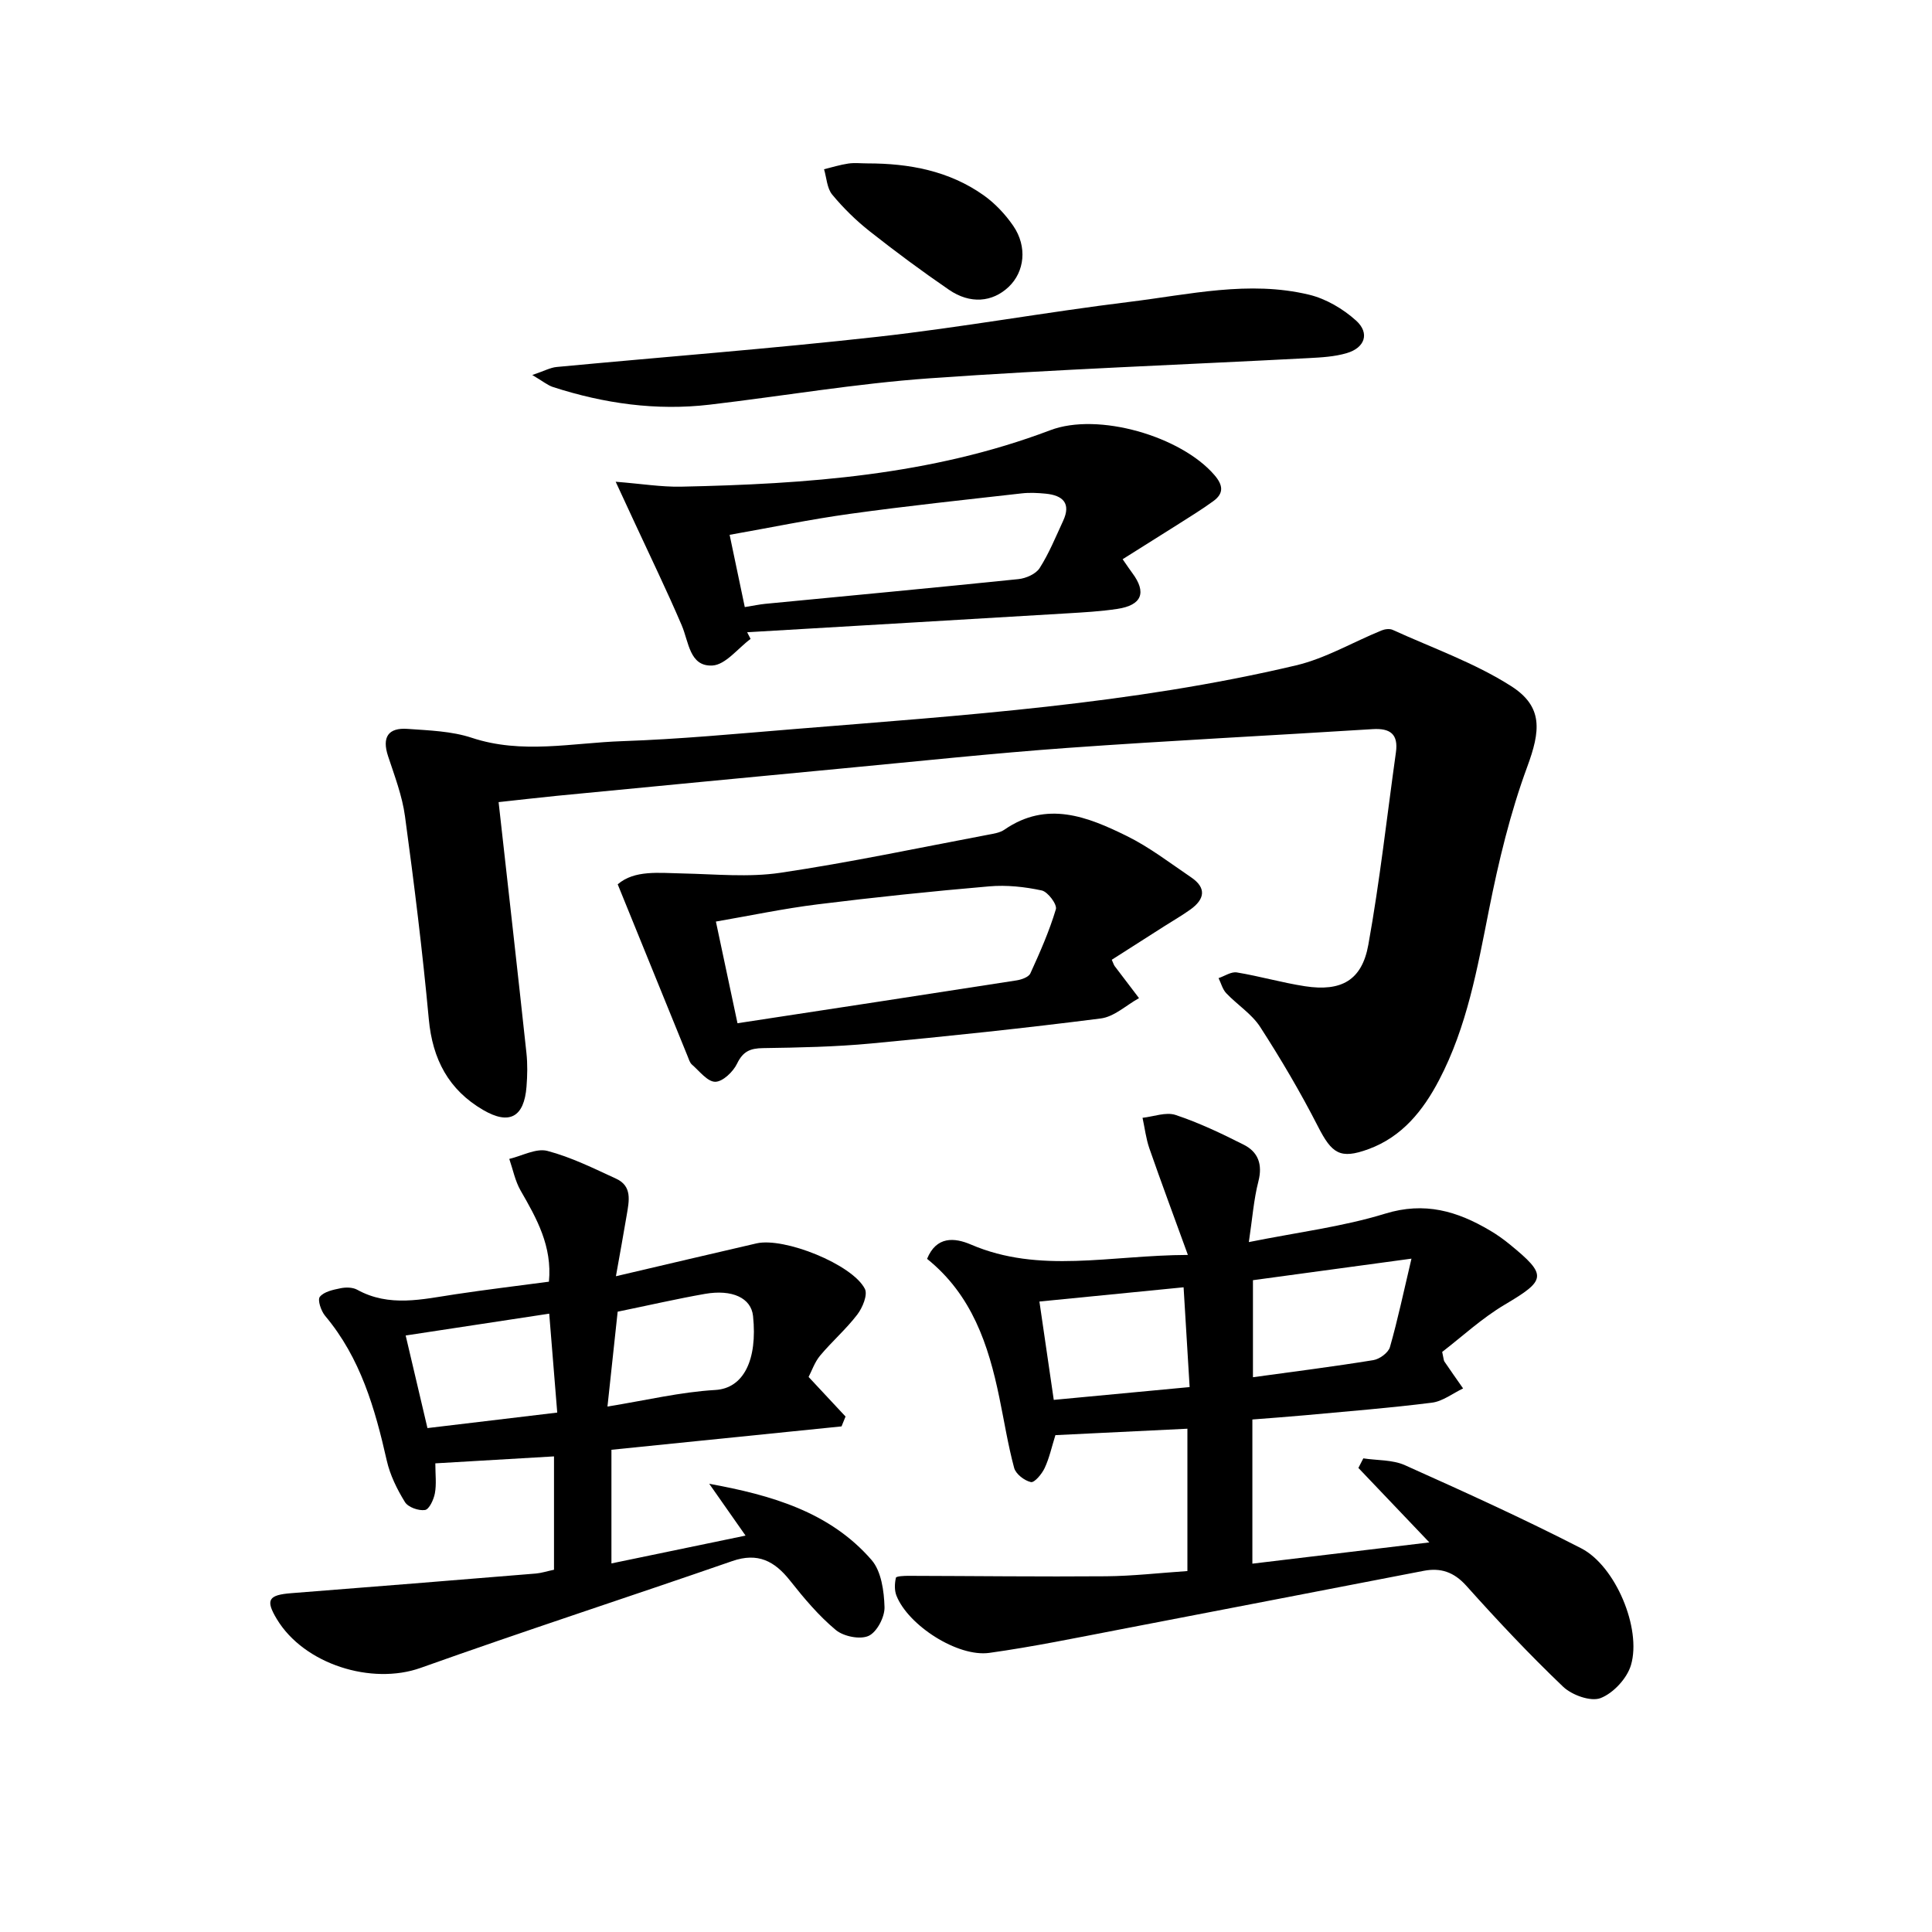
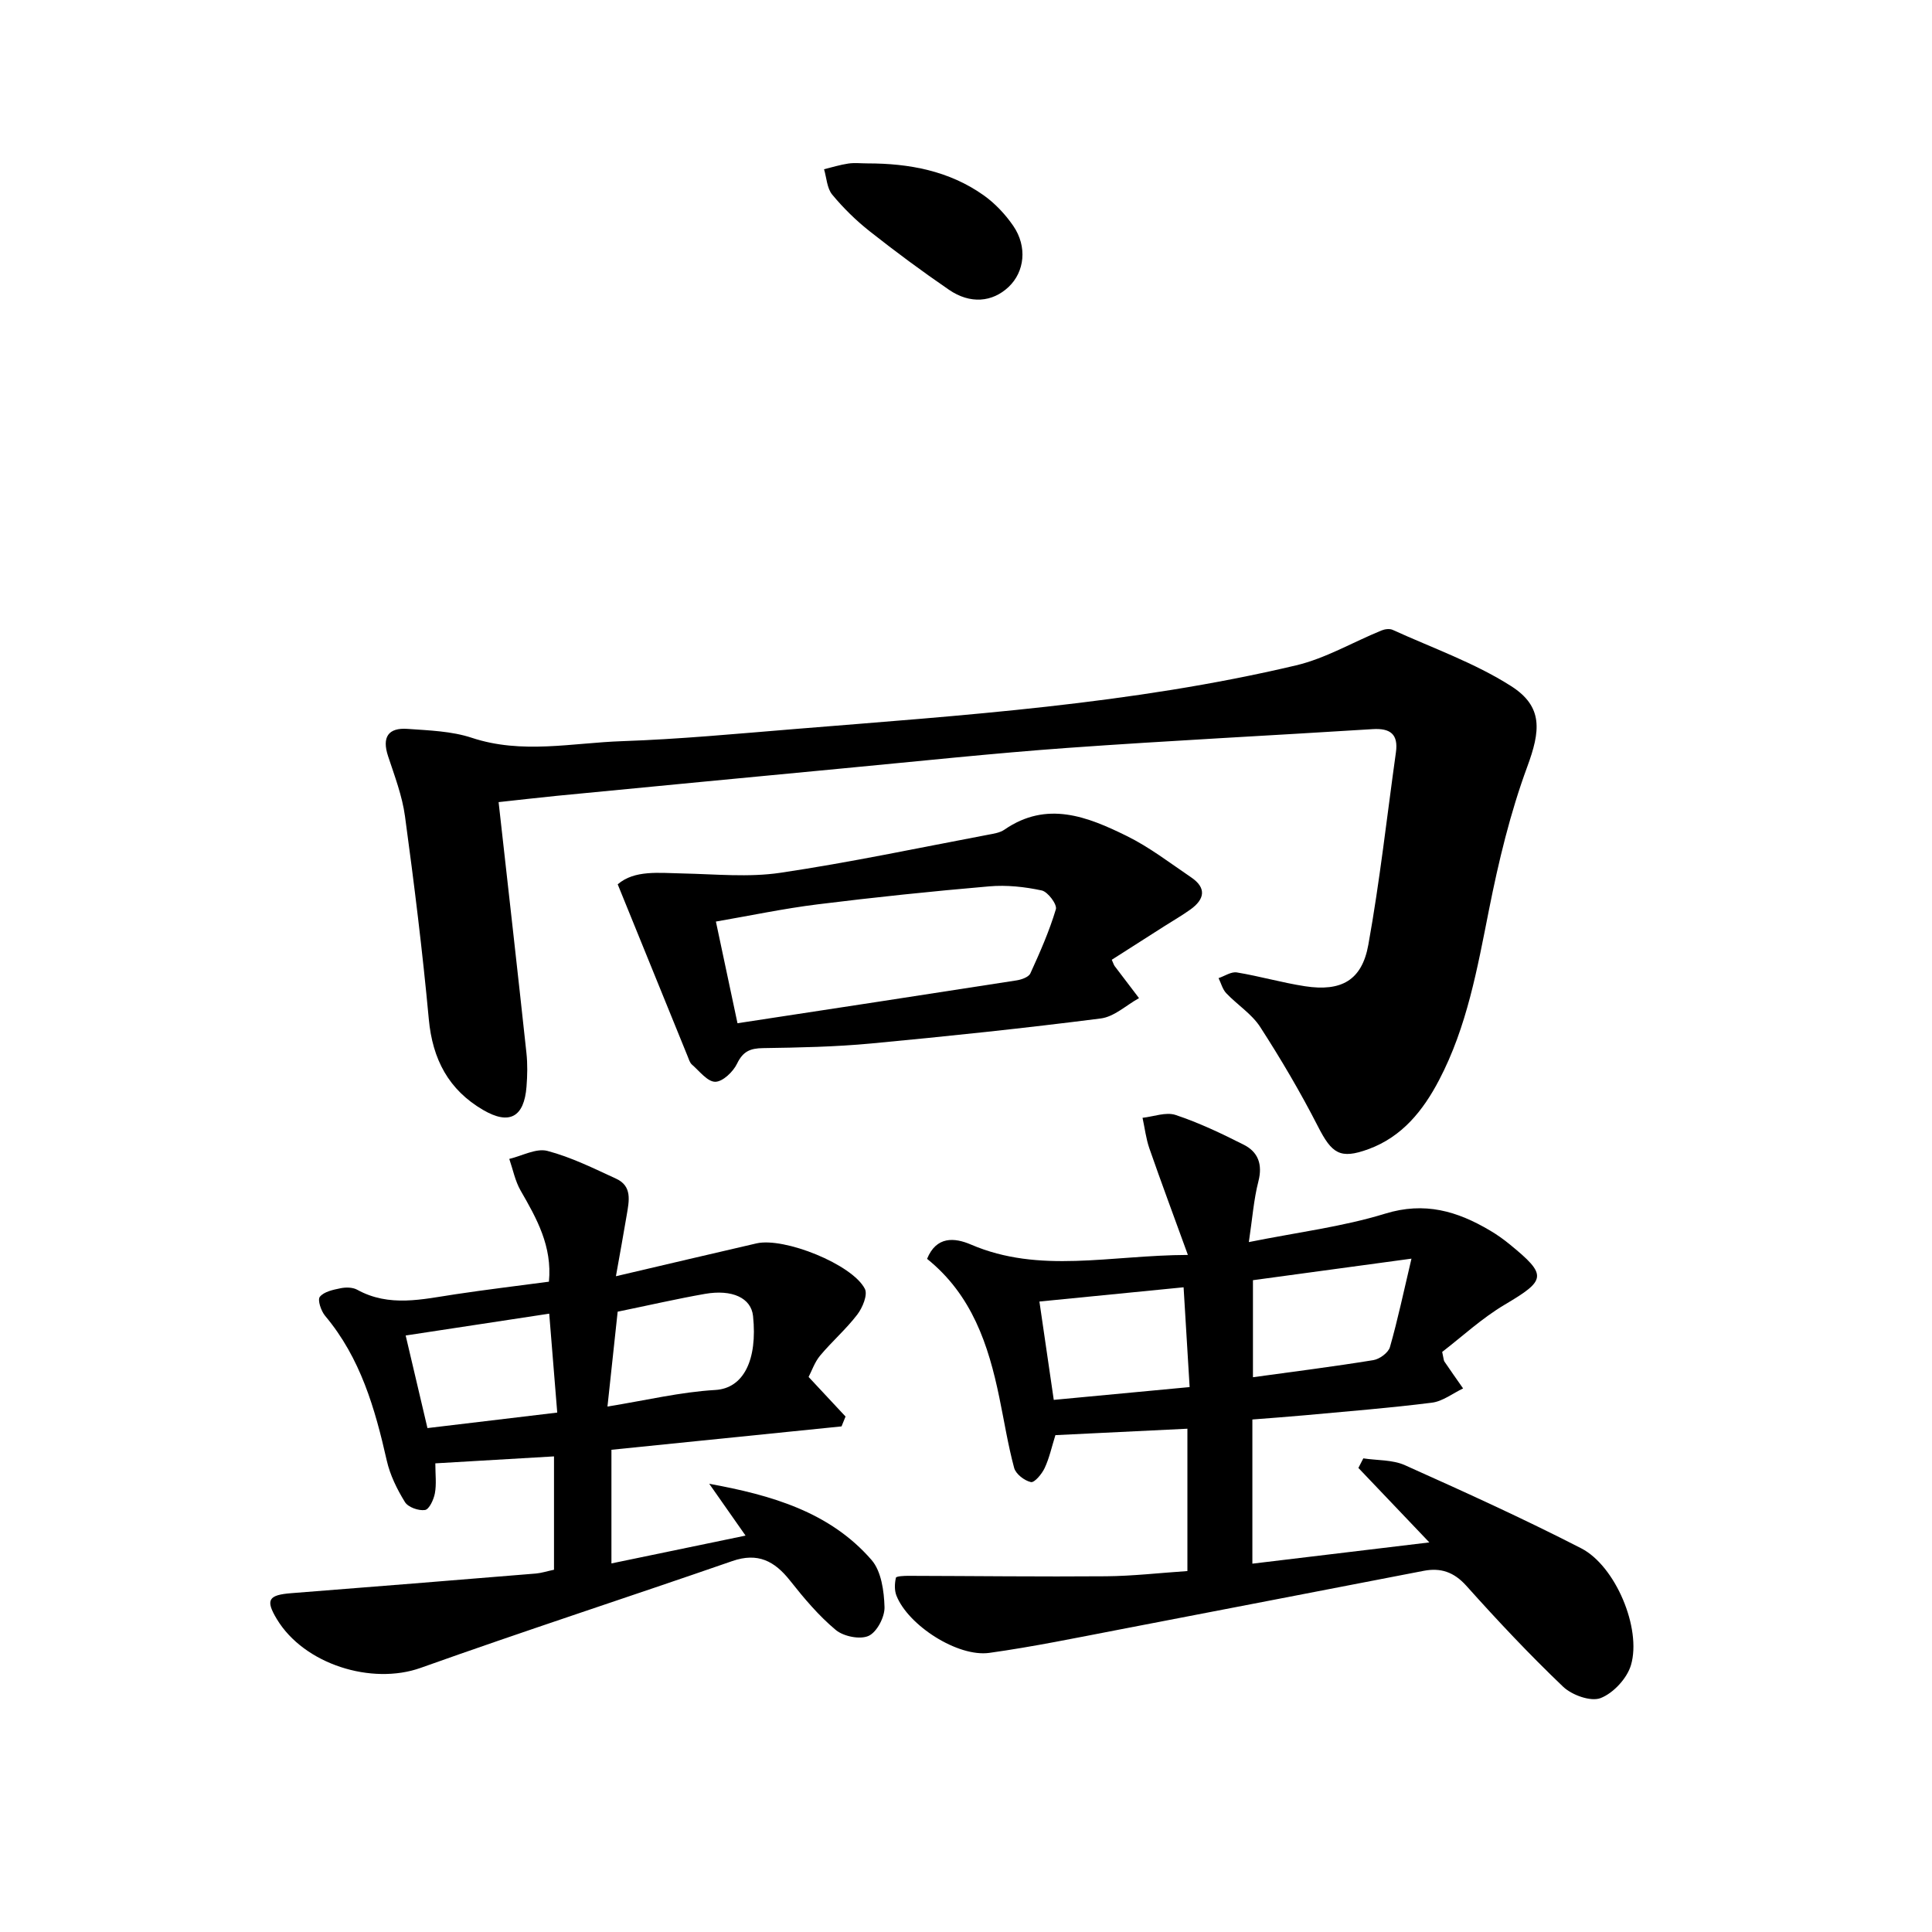
<svg xmlns="http://www.w3.org/2000/svg" enable-background="new 0 0 400 400" viewBox="0 0 400 400">
  <path d="m103.23 166.07c2 17.91 3.93 34.91 5.76 51.91.25 2.31.2 4.67.02 6.99-.49 6.33-3.55 8-8.96 4.85-7.18-4.18-10.5-10.51-11.27-18.8-1.3-14.04-3.03-28.04-4.93-42.01-.57-4.23-2.15-8.35-3.5-12.44-1.31-3.95.02-5.96 4.06-5.66 4.45.32 9.09.46 13.26 1.84 10.4 3.45 20.8 1.05 31.15.7 11.95-.41 23.88-1.55 35.81-2.52 34.76-2.83 69.62-5.11 103.69-13.17 6.13-1.45 11.8-4.82 17.71-7.23.68-.28 1.66-.41 2.29-.13 8.25 3.76 16.96 6.82 24.54 11.65 6.72 4.29 6.05 9.34 3.34 16.7-3.53 9.57-5.94 19.63-7.93 29.65-2.4 12.08-4.54 24.17-10.32 35.21-3.31 6.33-7.66 11.76-14.63 14.31-5.87 2.15-7.58.92-10.45-4.7-3.61-7.06-7.65-13.92-11.95-20.58-1.75-2.72-4.76-4.6-7.04-7.01-.77-.81-1.07-2.07-1.59-3.12 1.26-.42 2.61-1.37 3.78-1.18 4.73.78 9.37 2.13 14.11 2.86 7.5 1.15 11.79-1.19 13.12-8.59 2.38-13.19 3.85-26.55 5.71-39.83.53-3.78-1.18-5.04-4.83-4.81-21.07 1.33-42.16 2.38-63.21 3.89-15.41 1.11-30.79 2.76-46.17 4.21-19.85 1.88-39.7 3.79-59.55 5.71-3.93.39-7.84.85-12.02 1.3z" />
  <path d="m245.84 325.27c0-10.05 0-19.35 0-29.47-9.2.45-18.23.89-27.33 1.33-.77 2.45-1.25 4.73-2.22 6.8-.57 1.23-2.11 3.08-2.85 2.92-1.34-.29-3.13-1.67-3.47-2.93-1.29-4.79-2.06-9.72-3.07-14.58-2.25-10.91-5.66-21.23-14.96-28.71 1.93-4.73 5.68-4.42 9.08-2.96 14.24 6.11 28.77 2.2 44.92 2.15-2.9-7.99-5.52-15-7.98-22.07-.7-2.03-.95-4.21-1.41-6.32 2.3-.25 4.85-1.25 6.84-.59 4.86 1.62 9.55 3.85 14.13 6.17 2.96 1.5 3.92 4.06 3.02 7.57-.97 3.77-1.25 7.71-1.98 12.58 10.16-2.04 19.42-3.18 28.2-5.88 8.2-2.53 14.95-.53 21.72 3.48 1.43.84 2.8 1.81 4.08 2.86 7.85 6.41 7.58 7.4-1 12.48-4.77 2.83-8.92 6.69-12.97 9.8.31 1.39.3 1.75.46 1.99 1.27 1.87 2.57 3.72 3.87 5.57-2.15 1.02-4.22 2.67-6.46 2.95-8.71 1.1-17.48 1.79-26.23 2.6-3.59.33-7.19.58-10.94.88v29.85c12.22-1.47 24.13-2.9 36.64-4.4-5.27-5.53-9.98-10.48-14.69-15.42.34-.66.68-1.32 1.02-1.98 2.89.44 6.06.26 8.63 1.42 12.27 5.5 24.53 11.06 36.48 17.2 7.09 3.64 12.53 16.58 10.31 24.16-.81 2.76-3.64 5.82-6.29 6.85-2.04.79-5.95-.62-7.77-2.36-6.98-6.66-13.6-13.71-20.04-20.9-2.56-2.85-5.31-3.76-8.8-3.09-21.01 4.04-42 8.14-63.01 12.16-8.96 1.72-17.91 3.57-26.93 4.83-6.57.92-16.82-5.71-19.24-11.85-.44-1.11-.38-2.53-.11-3.71.07-.32 1.73-.4 2.66-.39 13.62.03 27.25.2 40.87.09 5.49-.05 10.94-.68 16.82-1.08zm46.39-64.68c-11.79 1.6-22.34 3.03-32.82 4.46v20.09c8.52-1.17 16.75-2.21 24.93-3.54 1.29-.21 3.09-1.53 3.43-2.69 1.62-5.66 2.83-11.44 4.46-18.32zm-74.06 29.24c9.56-.9 18.54-1.75 28.13-2.65-.43-7.18-.83-13.81-1.25-20.66-10.53 1.04-20.03 1.98-29.85 2.95 1.01 6.9 1.96 13.4 2.97 20.36z" />
  <path d="m114.7 325c0-7.99 0-15.58 0-23.47-8.23.48-16.14.94-24.57 1.44 0 2.31.26 4.3-.09 6.19-.24 1.31-1.18 3.34-2.05 3.47-1.32.2-3.49-.57-4.15-1.64-1.63-2.64-3.08-5.58-3.76-8.58-2.44-10.79-5.44-21.26-12.76-29.97-.85-1.01-1.62-3.31-1.1-3.95.86-1.07 2.75-1.46 4.28-1.77 1.09-.23 2.51-.21 3.44.3 6.65 3.67 13.46 1.98 20.31.95 6.37-.96 12.77-1.73 19.4-2.61.7-7.35-2.53-13.08-5.86-18.86-1.14-1.98-1.59-4.36-2.35-6.56 2.64-.62 5.55-2.26 7.88-1.66 4.92 1.29 9.6 3.62 14.27 5.77 3.34 1.54 2.65 4.62 2.18 7.43-.67 4.01-1.41 8.01-2.25 12.75 10.44-2.44 19.76-4.65 29.1-6.8 5.71-1.32 19.83 4.32 22.44 9.41.63 1.23-.48 3.91-1.57 5.33-2.31 3.02-5.24 5.56-7.69 8.49-1.13 1.35-1.72 3.15-2.39 4.42 2.73 2.93 5.19 5.56 7.65 8.2-.28.68-.56 1.36-.83 2.04-15.75 1.6-31.51 3.2-47.64 4.84v23.53c9.11-1.89 18.09-3.75 27.77-5.76-2.73-3.9-5.13-7.31-7.52-10.73 12.88 2.35 24.97 5.83 33.61 15.78 2.02 2.33 2.58 6.43 2.68 9.75.06 2.05-1.57 5.17-3.29 5.96-1.77.81-5.19.12-6.8-1.22-3.54-2.95-6.58-6.57-9.46-10.21-3.21-4.07-6.68-5.89-11.96-4.06-21.49 7.45-43.12 14.48-64.54 22.12-10.11 3.6-24.11-.71-29.77-10.11-2.39-3.97-1.75-4.99 3-5.36 16.89-1.31 33.78-2.69 50.67-4.07 1.12-.1 2.24-.47 3.72-.78zm-26.2-29.33c8.94-1.07 17.55-2.1 26.87-3.21-.55-6.73-1.08-13.36-1.66-20.48-10.38 1.58-19.9 3.03-29.72 4.52 1.64 6.99 3.07 13.04 4.51 19.17zm37.27-4.46c7.99-1.29 15.12-3.01 22.32-3.43 5.85-.33 8.77-6.21 7.82-15.31-.39-3.74-4.31-5.58-9.99-4.58-5.85 1.03-11.65 2.37-18.04 3.68-.67 6.3-1.37 12.82-2.11 19.64z" />
  <path d="m127.89 183.09c3.47-3 8.49-2.35 13.47-2.25 6.74.14 13.61.84 20.21-.14 14.43-2.14 28.72-5.18 43.07-7.89 1.14-.21 2.41-.41 3.32-1.04 8.78-6.06 17.19-2.69 25.3 1.3 4.72 2.32 8.98 5.61 13.36 8.58 3.27 2.22 2.76 4.57-.18 6.67-1.75 1.25-3.63 2.33-5.45 3.49-3.62 2.31-7.24 4.62-10.81 6.9.36.8.43 1.09.6 1.31 1.67 2.22 3.36 4.42 5.04 6.63-2.63 1.46-5.14 3.86-7.91 4.21-15.81 2.02-31.67 3.69-47.54 5.18-7.43.7-14.93.85-22.4.96-2.66.04-4.15.68-5.37 3.22-.81 1.68-2.96 3.74-4.51 3.75-1.61.01-3.28-2.21-4.83-3.56-.46-.4-.66-1.15-.91-1.76-4.72-11.6-9.43-23.19-14.46-35.56zm24.8 28.76c19.52-2.98 38.65-5.89 57.77-8.87 1.04-.16 2.52-.68 2.87-1.46 1.98-4.34 3.92-8.73 5.28-13.28.29-.98-1.67-3.61-2.93-3.88-3.53-.76-7.28-1.16-10.86-.85-11.88 1.02-23.75 2.26-35.58 3.73-6.99.87-13.9 2.33-21.02 3.56 1.5 7.11 2.87 13.54 4.47 21.05z" />
-   <path d="m232.43 115.78c1.07 1.54 1.52 2.22 2.01 2.87 3 4.04 1.98 6.65-3.12 7.42-3.44.52-6.93.71-10.41.92-22.07 1.32-44.15 2.61-66.22 3.91.24.46.47.92.71 1.38-2.64 1.95-5.2 5.38-7.93 5.51-4.72.23-4.85-4.88-6.33-8.33-3.06-7.16-6.47-14.17-9.74-21.24-1.15-2.48-2.29-4.95-3.93-8.48 5.34.42 9.44 1.1 13.53 1.02 25.98-.55 51.78-2.34 76.45-11.69 9.91-3.76 27.06 1.24 33.98 9.28 1.81 2.1 1.99 3.79-.22 5.4-2.4 1.75-4.94 3.3-7.45 4.9-3.71 2.35-7.43 4.68-11.33 7.13zm-78.23 9.91c1.94-.31 3.07-.56 4.21-.67 17.48-1.69 34.97-3.32 52.44-5.12 1.57-.16 3.62-1.06 4.4-2.29 1.94-3.04 3.32-6.45 4.85-9.75 1.71-3.68-.07-5.3-3.59-5.65-1.65-.16-3.34-.25-4.98-.06-11.84 1.34-23.7 2.59-35.5 4.23-8.27 1.14-16.47 2.85-24.97 4.35 1.11 5.26 2.08 9.9 3.14 14.96z" />
-   <path d="m110.2 77.64c2.5-.84 3.75-1.54 5.05-1.66 22.14-2.09 44.33-3.78 66.43-6.25 17.46-1.95 34.79-5.1 52.24-7.24 12.3-1.51 24.67-4.46 37.09-1.48 3.51.84 7.06 2.93 9.76 5.37 2.87 2.6 1.82 5.63-1.94 6.73-2.5.74-5.21.89-7.84 1.03-26.2 1.38-52.43 2.33-78.6 4.19-15.2 1.08-30.29 3.67-45.45 5.45-11.06 1.3-21.86-.23-32.42-3.64-1.13-.36-2.11-1.2-4.32-2.5z" />
  <path d="m179.62 33.83c8.62 0 16.87 1.53 24.02 6.59 2.37 1.68 4.5 3.95 6.15 6.35 2.95 4.32 2.34 9.51-.97 12.64-3.37 3.18-7.96 3.59-12.35.58-5.6-3.84-11.06-7.88-16.39-12.09-2.84-2.24-5.48-4.83-7.78-7.61-1.09-1.32-1.16-3.47-1.69-5.25 1.67-.41 3.33-.93 5.03-1.18 1.3-.19 2.65-.03 3.98-.03z" />
</svg>